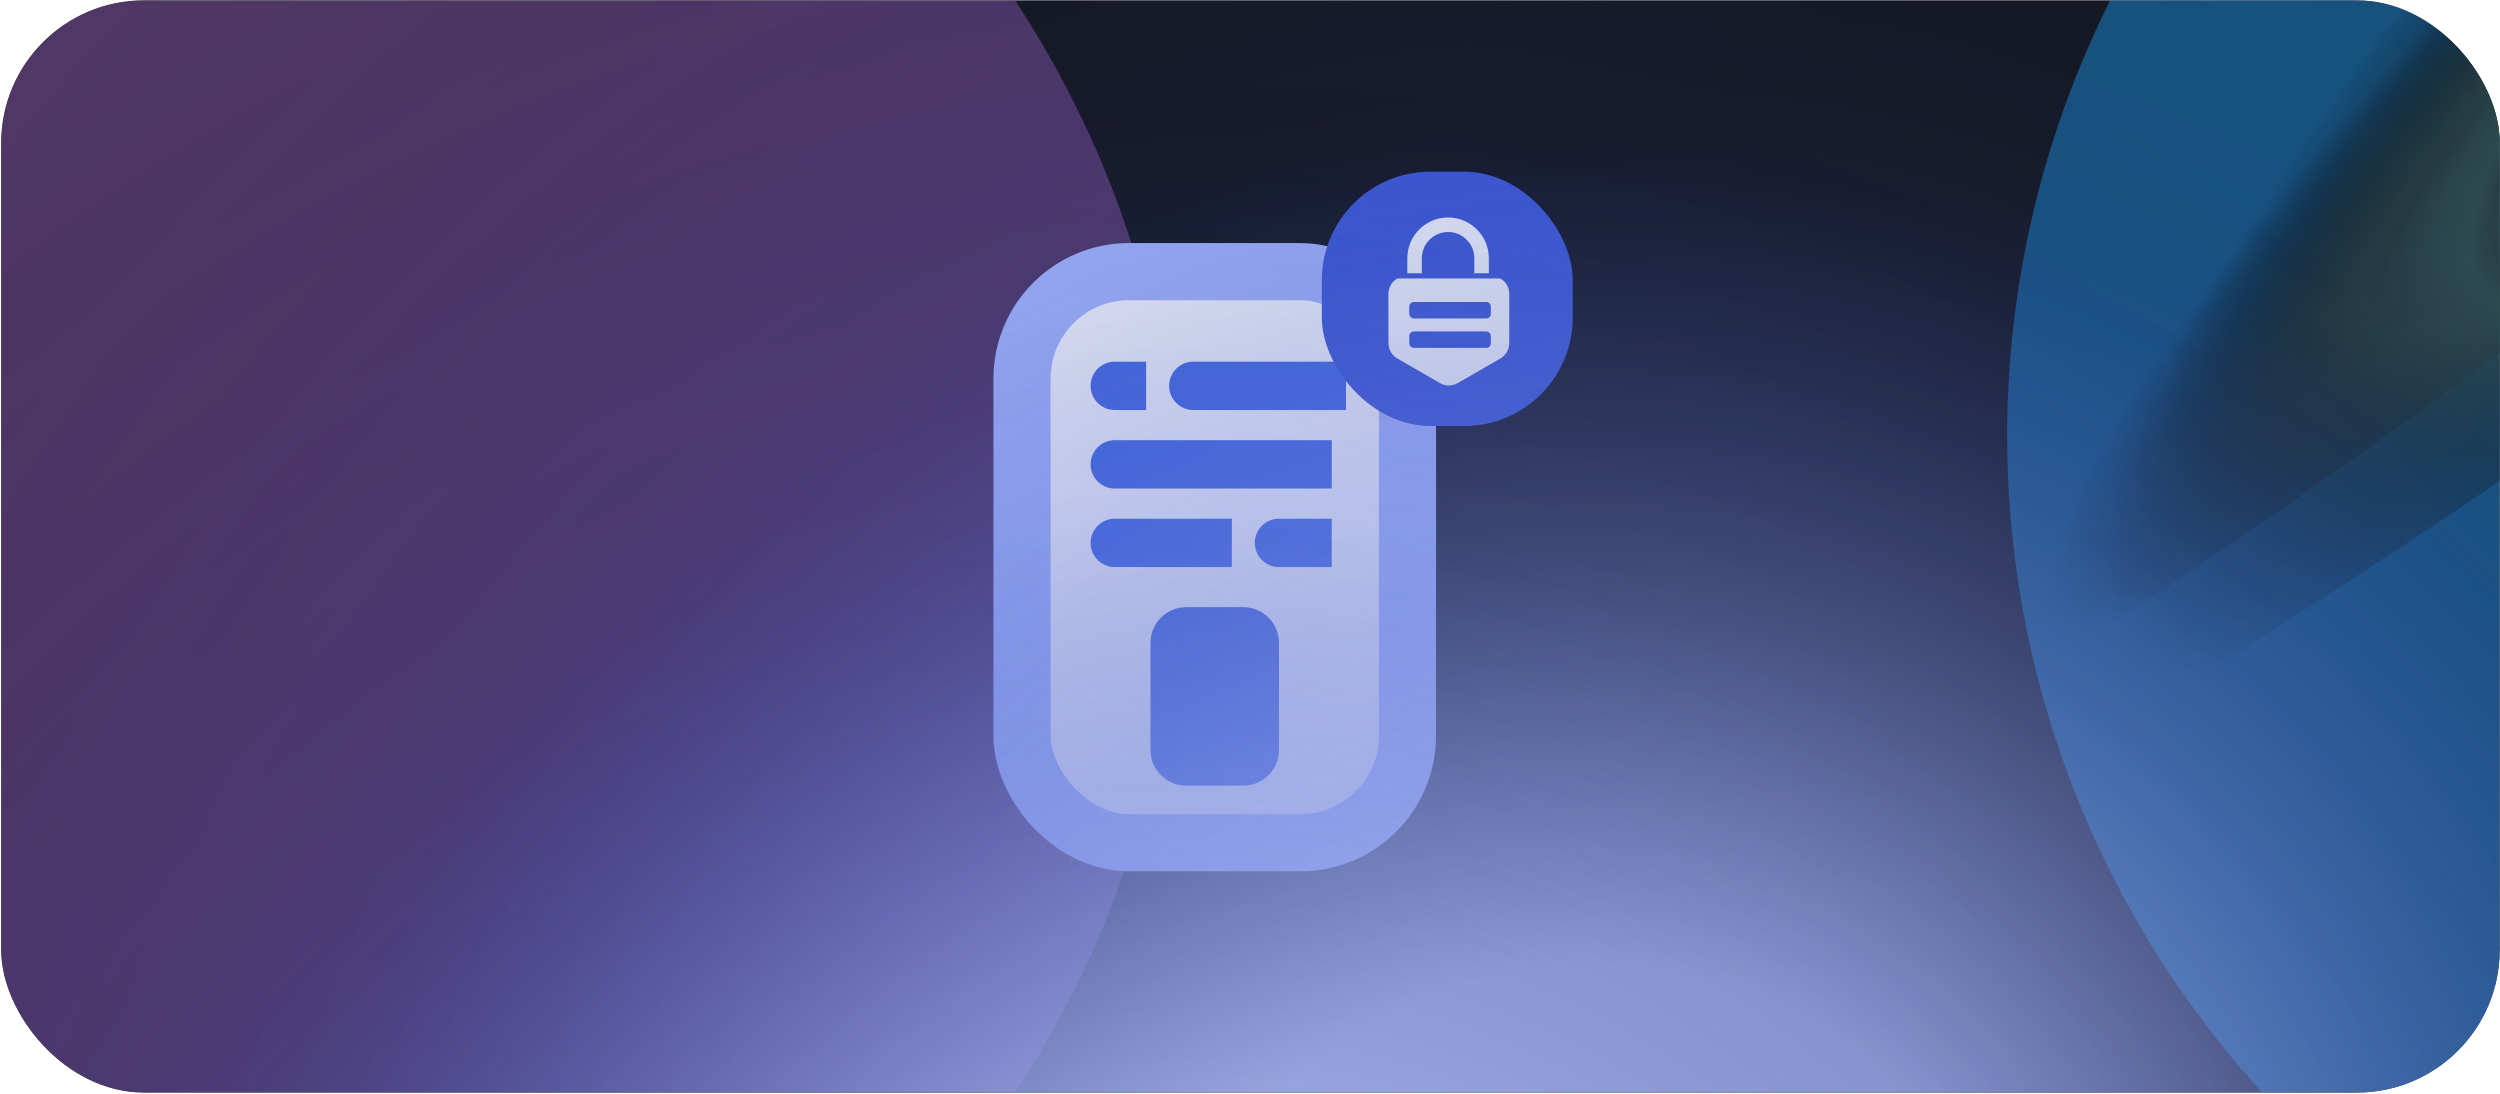
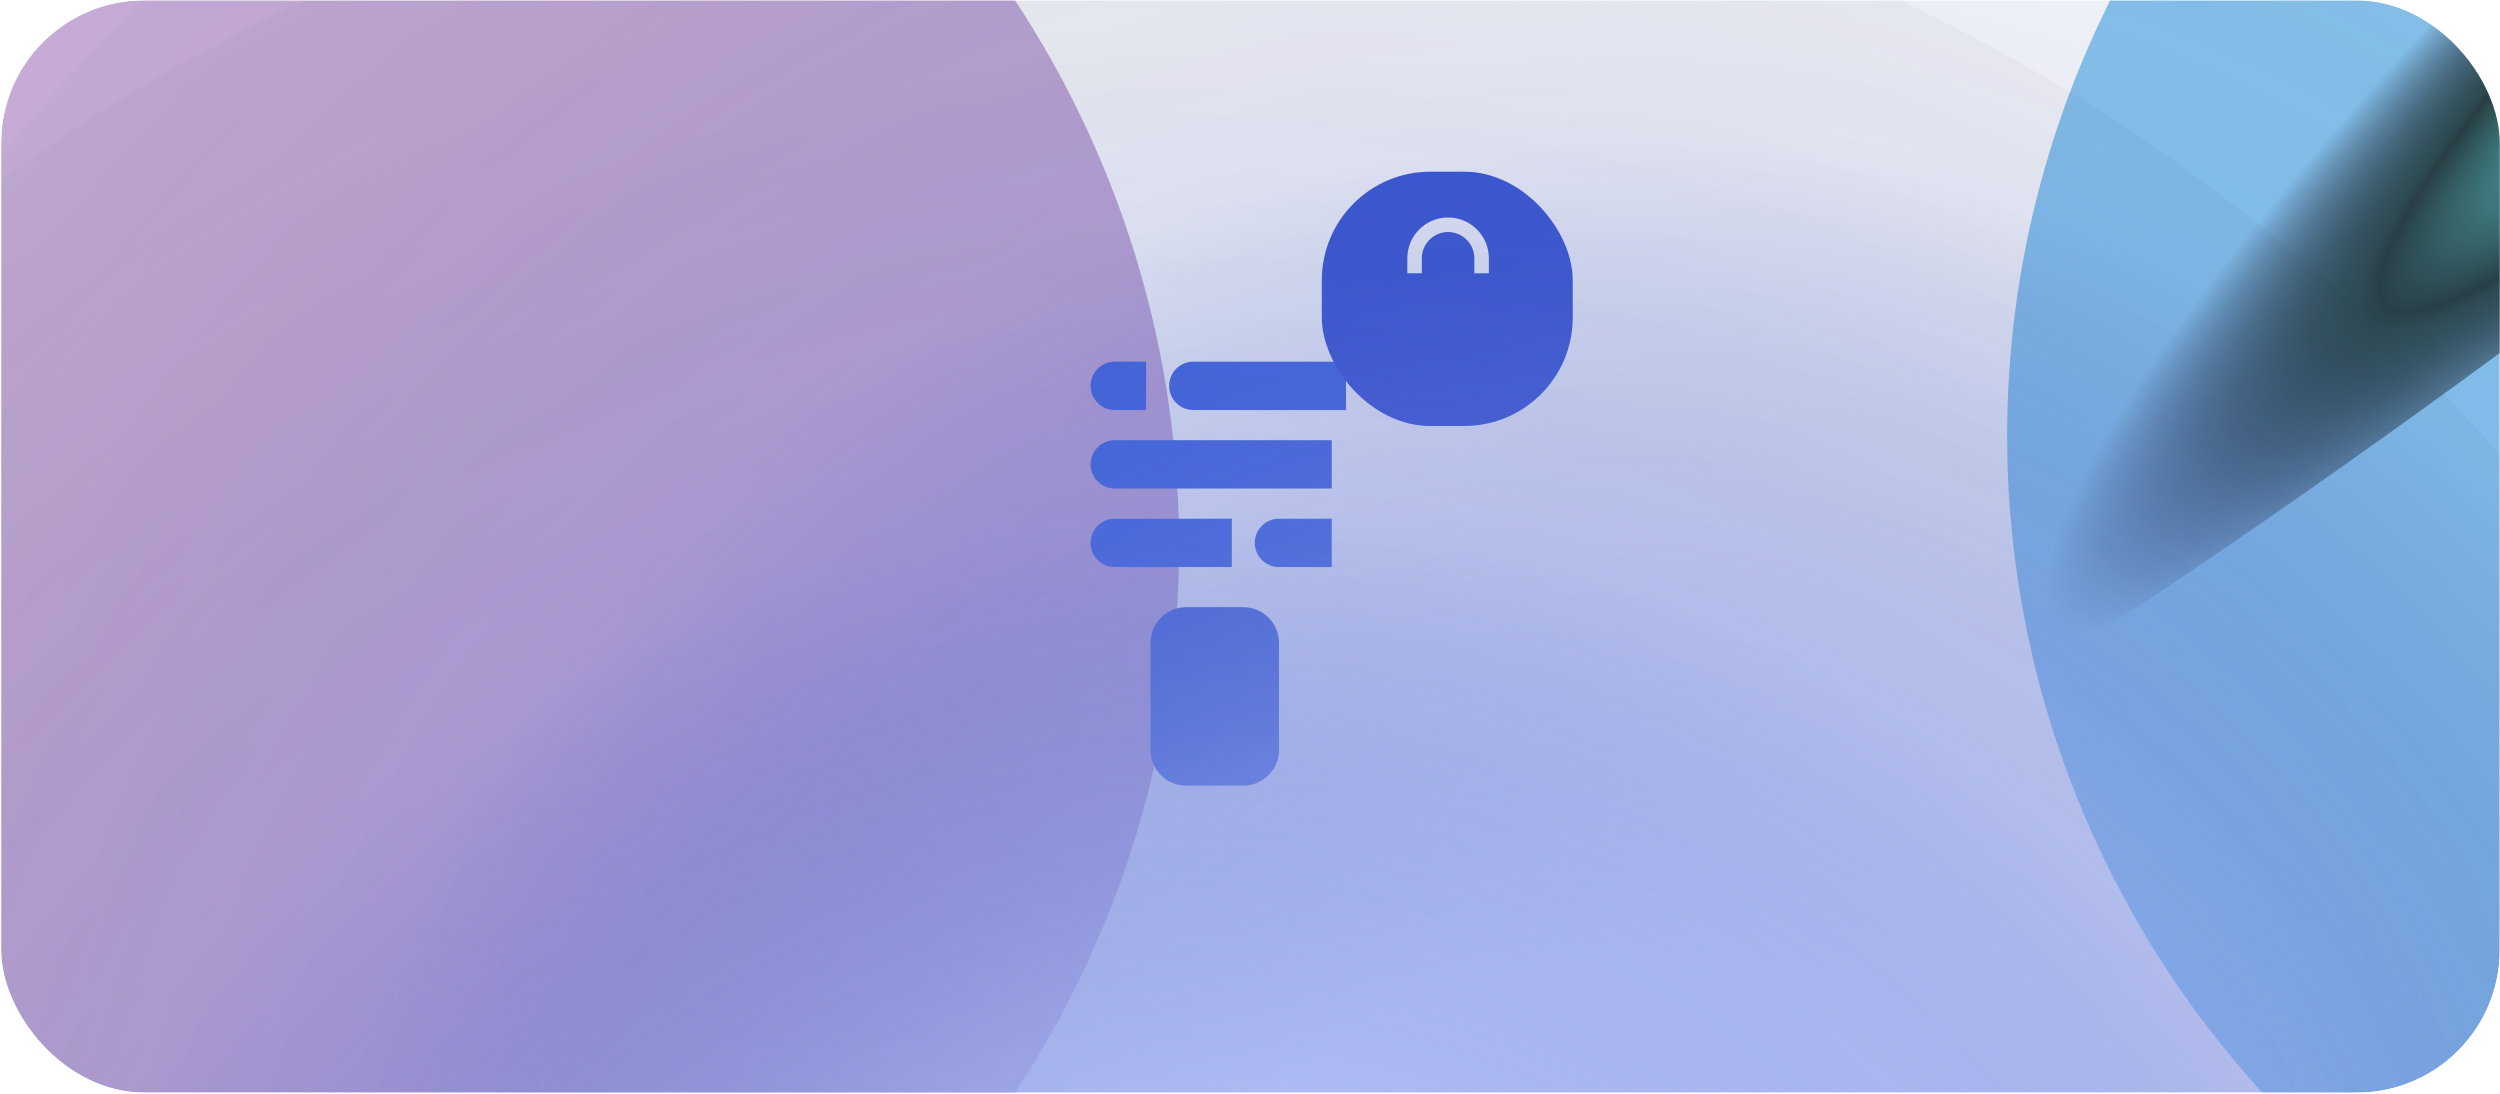
<svg xmlns="http://www.w3.org/2000/svg" width="656" height="287" viewBox="0 0 656 287" fill="none">
  <g clip-path="url(#clip0_133_13407)">
-     <rect x="0.301" y="0.09" width="655.626" height="286.602" rx="37.464" fill="#14161B" />
    <g opacity="0.5" filter="url(#filter0_f_133_13407)">
      <ellipse cx="-46.529" cy="574.883" rx="256.631" ry="258.504" transform="rotate(-90 -46.529 574.883)" fill="#1891E0" />
    </g>
    <g opacity="0.5" filter="url(#filter1_f_133_13407)">
      <ellipse cx="814.214" cy="-195.945" rx="263.187" ry="266.933" transform="rotate(-90 814.214 -195.945)" fill="#8D58B0" />
    </g>
    <g opacity="0.5" filter="url(#filter2_f_133_13407)">
      <ellipse cx="785.179" cy="114.358" rx="256.631" ry="258.504" transform="rotate(-90 785.179 114.358)" fill="#1891E0" />
    </g>
    <g opacity="0.5" filter="url(#filter3_f_133_13407)">
      <ellipse cx="42.449" cy="143.389" rx="263.187" ry="266.933" transform="rotate(-90 42.449 143.389)" fill="#8D58B0" />
    </g>
-     <rect x="268.171" y="71.275" width="101.154" height="149.857" rx="28.098" fill="white" stroke="#A9B9FF" stroke-width="14.986" />
    <path d="M343.1 128.198L349.447 128.198L349.447 115.505L343.1 115.505L343.1 128.198ZM292.523 115.505C289.018 115.505 286.176 118.346 286.176 121.852C286.176 125.357 289.018 128.198 292.523 128.198L292.523 115.505ZM343.1 115.505L292.523 115.505L292.523 128.198L343.1 128.198L343.1 115.505Z" fill="#466CE4" />
    <path d="M316.875 148.802H323.222V136.108H316.875V148.802ZM292.523 136.108C289.018 136.108 286.176 138.95 286.176 142.455C286.176 145.96 289.018 148.802 292.523 148.802V136.108ZM316.875 136.108H292.523V148.802H316.875V136.108Z" fill="#466CE4" />
    <path d="M346.846 107.593H353.193V94.899H346.846V107.593ZM313.129 94.899C309.623 94.899 306.782 97.741 306.782 101.246C306.782 104.751 309.623 107.593 313.129 107.593V94.899ZM346.846 94.899H313.129V107.593H346.846V94.899Z" fill="#466CE4" />
-     <path d="M343.1 148.802L349.447 148.802L349.447 136.108L343.1 136.108L343.1 148.802ZM335.607 136.108C332.102 136.108 329.26 138.95 329.26 142.455C329.26 145.96 332.102 148.802 335.607 148.802L335.607 136.108ZM343.1 136.108L335.607 136.108L335.607 148.802L343.1 148.802L343.1 136.108Z" fill="#466CE4" />
+     <path d="M343.1 148.802L349.447 148.802L349.447 136.108L343.1 136.108L343.1 148.802ZM335.607 136.108C332.102 136.108 329.26 138.95 329.26 142.455C329.26 145.96 332.102 148.802 335.607 148.802L335.607 136.108M343.1 136.108L335.607 136.108L335.607 148.802L343.1 148.802L343.1 136.108Z" fill="#466CE4" />
    <path d="M294.396 107.593H300.743V94.899H294.396V107.593ZM292.523 94.899C289.018 94.899 286.176 97.741 286.176 101.246C286.176 104.751 289.018 107.593 292.523 107.593L292.523 94.899ZM294.396 94.899H292.523L292.523 107.593H294.396V94.899Z" fill="#466CE4" />
    <path d="M301.889 168.684V196.783C301.889 201.955 306.083 206.149 311.255 206.149H326.241C331.414 206.149 335.607 201.955 335.607 196.783V168.684C335.607 163.512 331.414 159.318 326.241 159.318H311.255C306.083 159.318 301.889 163.512 301.889 168.684Z" fill="#4568DE" />
    <rect x="346.846" y="45.051" width="65.842" height="66.732" rx="28.472" fill="#3F5BD7" />
-     <path d="M366.653 73.074C365.214 73.906 364.326 75.44 364.326 77.103V90.035C364.326 91.698 365.214 93.232 366.653 94.064L377.852 100.527C379.292 101.359 381.063 101.359 382.502 100.527L393.701 94.064C395.14 93.232 396.028 91.698 396.028 90.035V77.103C396.028 75.44 395.14 73.906 393.701 73.074" fill="white" />
    <path d="M371.186 71.699V67.769C371.186 62.913 375.121 58.975 379.977 58.975C384.833 58.975 388.772 62.913 388.772 67.769V71.699" stroke="white" stroke-width="3.806" stroke-miterlimit="10" />
-     <path d="M389.987 79.242H371.014C370.341 79.242 369.795 79.788 369.795 80.462V82.345C369.795 83.018 370.341 83.564 371.014 83.564H389.987C390.66 83.564 391.206 83.018 391.206 82.345V80.462C391.206 79.788 390.66 79.242 389.987 79.242Z" fill="#3F5BD7" />
    <path d="M389.987 86.967H371.014C370.341 86.967 369.795 87.513 369.795 88.186V90.069C369.795 90.743 370.341 91.289 371.014 91.289H389.987C390.66 91.289 391.206 90.743 391.206 90.069V88.186C391.206 87.513 390.66 86.967 389.987 86.967Z" fill="#3F5BD7" />
    <path style="mix-blend-mode:color-dodge" d="M767.411 7.15C939.068 -130.007 1062.18 -253.541 1042.39 -268.77C1022.6 -283.999 867.4 -185.157 695.744 -47.999C524.087 89.158 400.976 212.691 420.766 227.92C440.556 243.149 595.755 144.307 767.411 7.15Z" fill="url(#paint0_radial_133_13407)" />
-     <path style="mix-blend-mode:color-dodge" d="M837.769 -8.568C1043.61 -173.039 1184.85 -326.088 1153.24 -350.412C1121.63 -374.736 929.142 -261.124 723.301 -96.653C517.46 67.818 376.218 220.867 407.827 245.191C439.437 269.515 631.928 155.903 837.769 -8.568Z" fill="url(#paint1_radial_133_13407)" />
    <g style="mix-blend-mode:color-dodge" opacity="0.78">
      <ellipse cx="387.581" cy="350.969" rx="494.993" ry="496.064" transform="rotate(-64.301 387.581 350.969)" fill="url(#paint2_radial_133_13407)" />
    </g>
    <g style="mix-blend-mode:color-dodge" opacity="0.78">
      <ellipse cx="285.928" cy="447.092" rx="494.993" ry="490.381" transform="rotate(-64.301 285.928 447.092)" fill="url(#paint3_radial_133_13407)" />
    </g>
  </g>
  <defs>
    <filter id="filter0_f_133_13407" x="-492.355" y="130.93" width="891.651" height="887.905" filterUnits="userSpaceOnUse" color-interpolation-filters="sRGB">
      <feGaussianBlur stdDeviation="93.661" />
    </filter>
    <filter id="filter1_f_133_13407" x="359.959" y="-646.453" width="908.51" height="901.016" filterUnits="userSpaceOnUse" color-interpolation-filters="sRGB">
      <feGaussianBlur stdDeviation="93.661" />
    </filter>
    <filter id="filter2_f_133_13407" x="339.353" y="-329.595" width="891.651" height="887.905" filterUnits="userSpaceOnUse" color-interpolation-filters="sRGB">
      <feGaussianBlur stdDeviation="93.661" />
    </filter>
    <filter id="filter3_f_133_13407" x="-411.807" y="-307.119" width="908.51" height="901.016" filterUnits="userSpaceOnUse" color-interpolation-filters="sRGB">
      <feGaussianBlur stdDeviation="93.661" />
    </filter>
    <radialGradient id="paint0_radial_133_13407" cx="0" cy="0" r="1" gradientUnits="userSpaceOnUse" gradientTransform="translate(731.598 -20.451) rotate(-43.634) scale(346.492 63.245)">
      <stop stop-color="#E0FFFE" />
      <stop offset="0.111" stop-color="#C2D7D6" />
      <stop offset="0.287" stop-color="#438684" />
      <stop offset="0.421" stop-color="#283F3E" />
      <stop offset="0.441" stop-color="#2E4B4B" />
      <stop offset="0.764" stop-opacity="0" />
    </radialGradient>
    <radialGradient id="paint1_radial_133_13407" cx="0" cy="0" r="1" gradientUnits="userSpaceOnUse" gradientTransform="translate(780.556 -52.644) rotate(-45.331) scale(413.781 101.434)">
      <stop stop-color="#E0FFFE" />
      <stop offset="0.111" stop-color="#C2D7D6" />
      <stop offset="0.287" stop-color="#438684" />
      <stop offset="0.421" stop-color="#283F3E" />
      <stop offset="0.441" stop-color="#2E4B4B" />
      <stop offset="0.764" stop-opacity="0" />
    </radialGradient>
    <radialGradient id="paint2_radial_133_13407" cx="0" cy="0" r="1" gradientUnits="userSpaceOnUse" gradientTransform="translate(387.581 377.783) rotate(-155.456) scale(587.813 573.121)">
      <stop offset="0.187" stop-color="#C0CCFF" />
      <stop offset="0.564" stop-color="#2F48B8" stop-opacity="0.13" />
      <stop offset="1" stop-opacity="0" />
    </radialGradient>
    <radialGradient id="paint3_radial_133_13407" cx="0" cy="0" r="1" gradientUnits="userSpaceOnUse" gradientTransform="translate(285.928 473.6) rotate(-155.705) scale(586.656 567.672)">
      <stop offset="0.187" stop-color="#C0CCFF" />
      <stop offset="0.564" stop-color="#2F48B8" stop-opacity="0.13" />
      <stop offset="1" stop-opacity="0" />
    </radialGradient>
    <clipPath id="clip0_133_13407">
      <rect x="0.301" y="0.09" width="655.626" height="286.602" rx="37.464" fill="white" />
    </clipPath>
  </defs>
</svg>